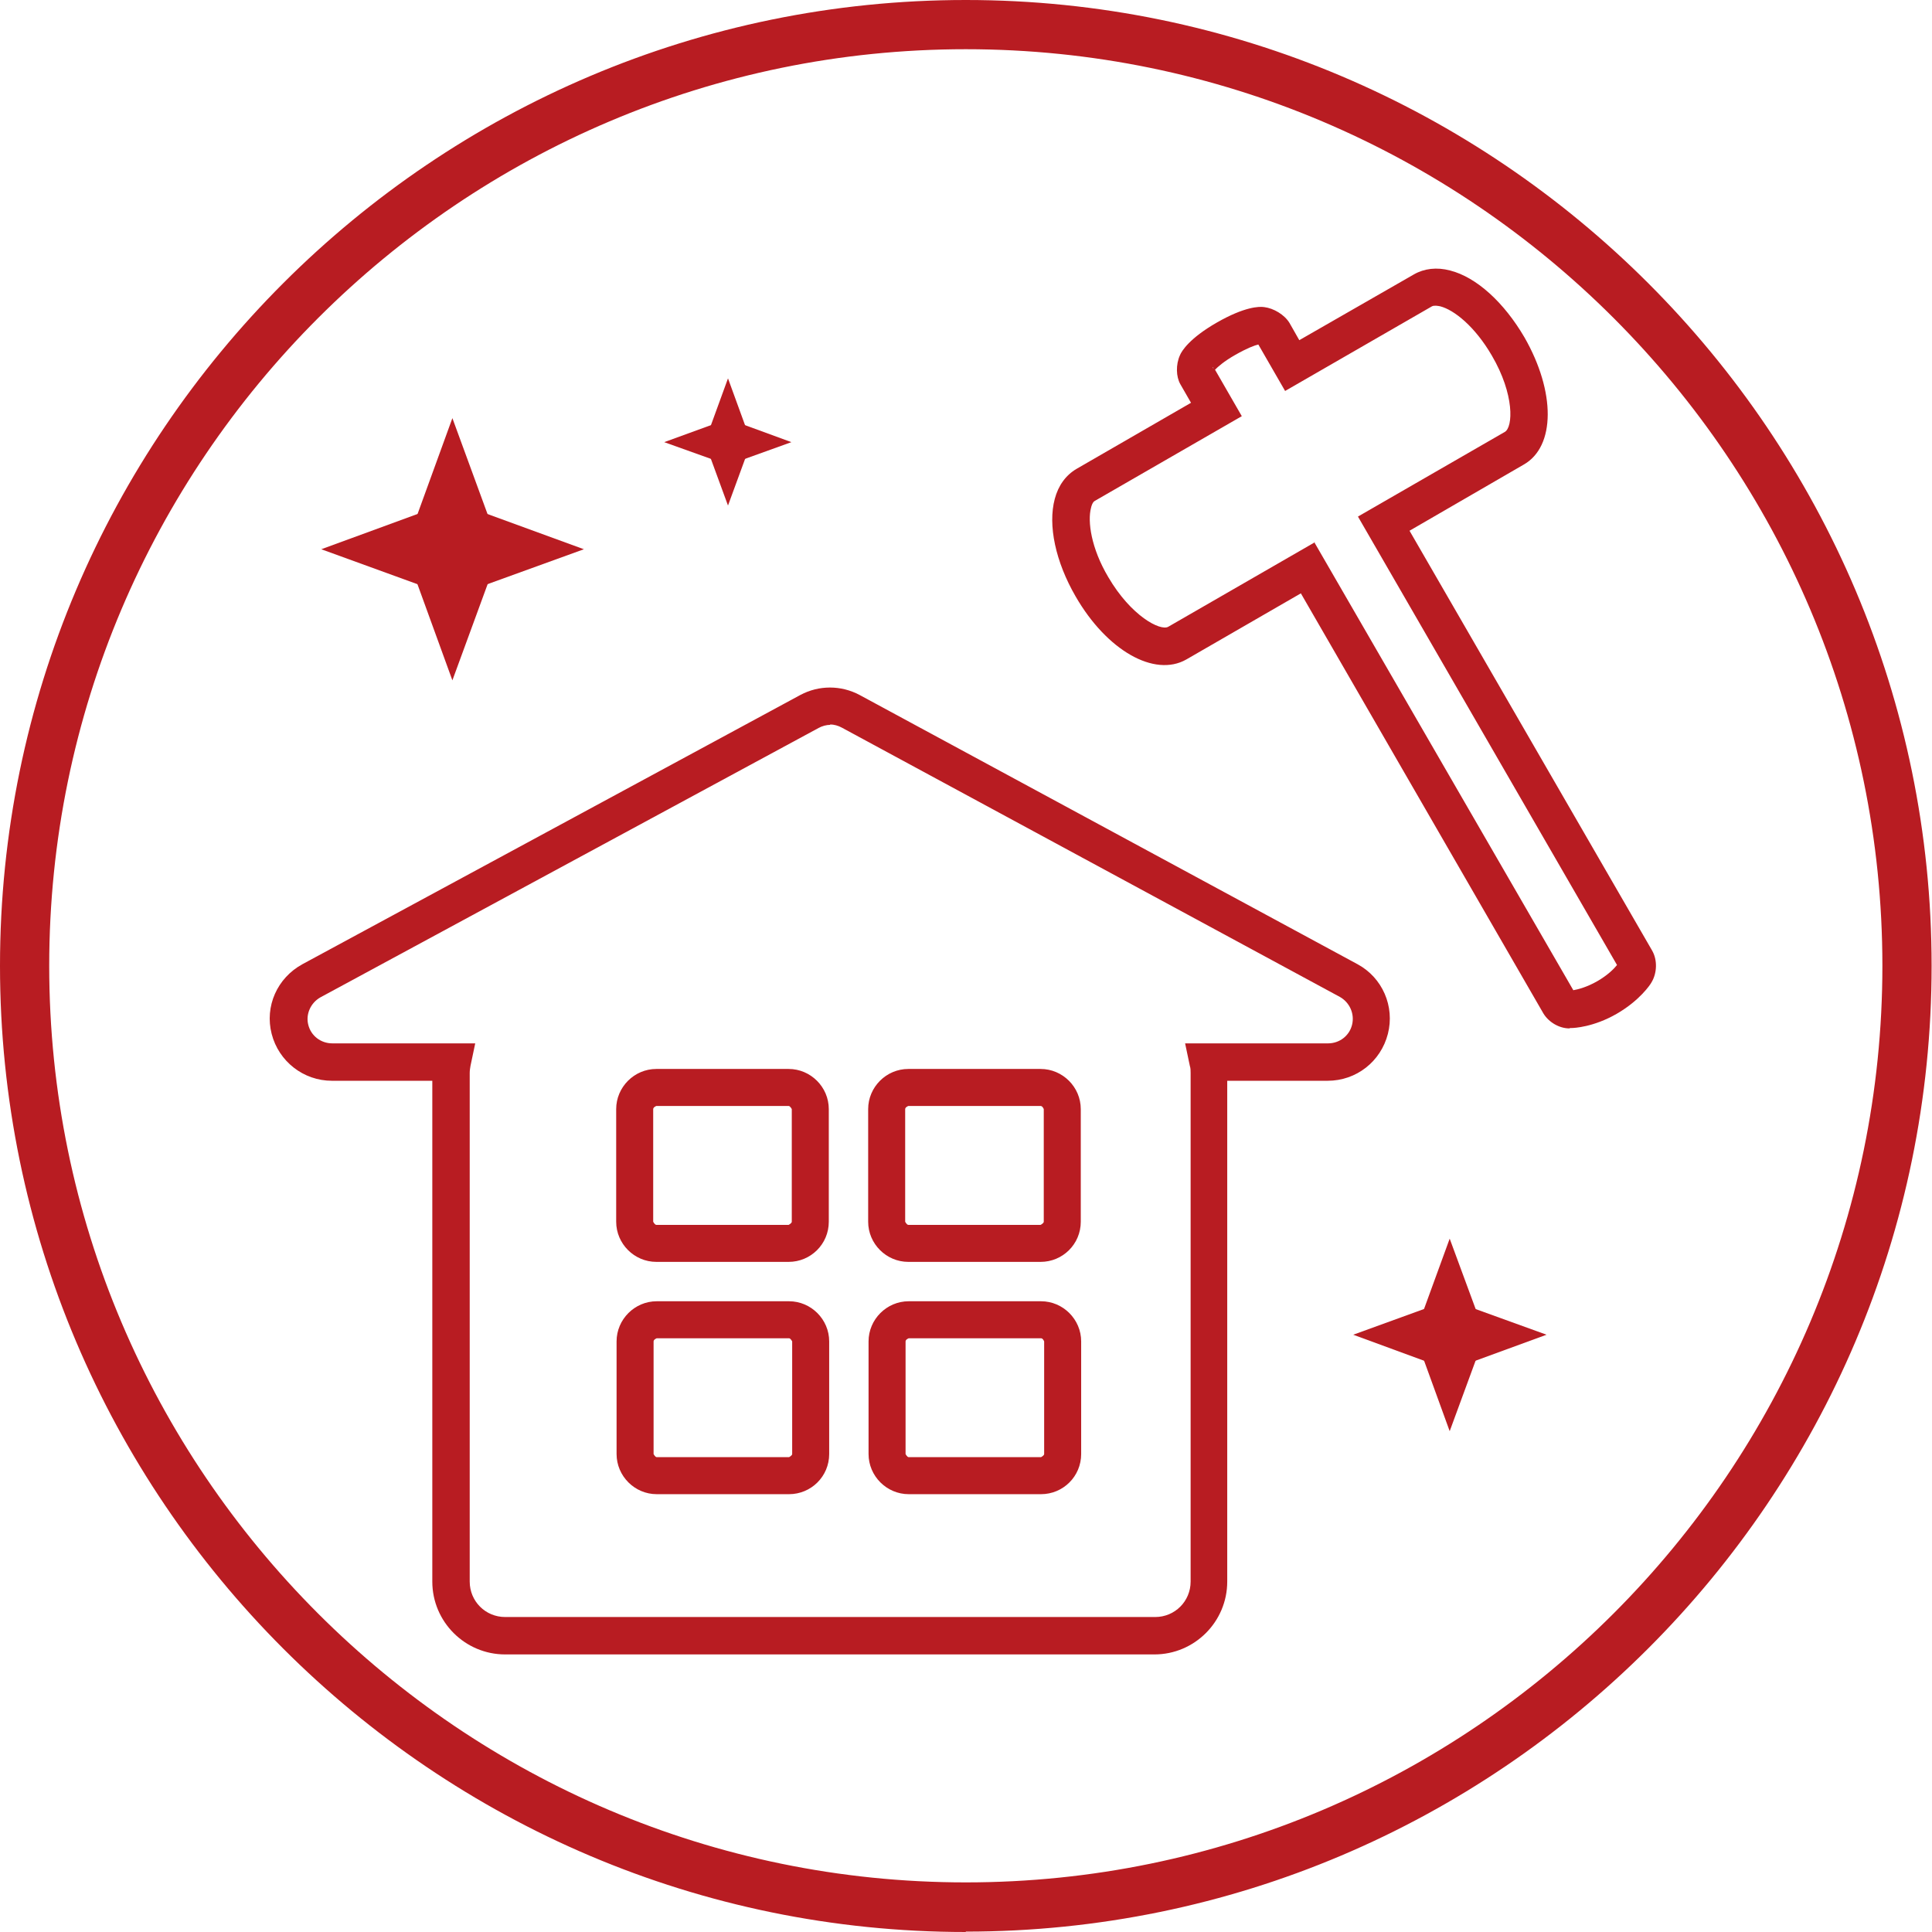
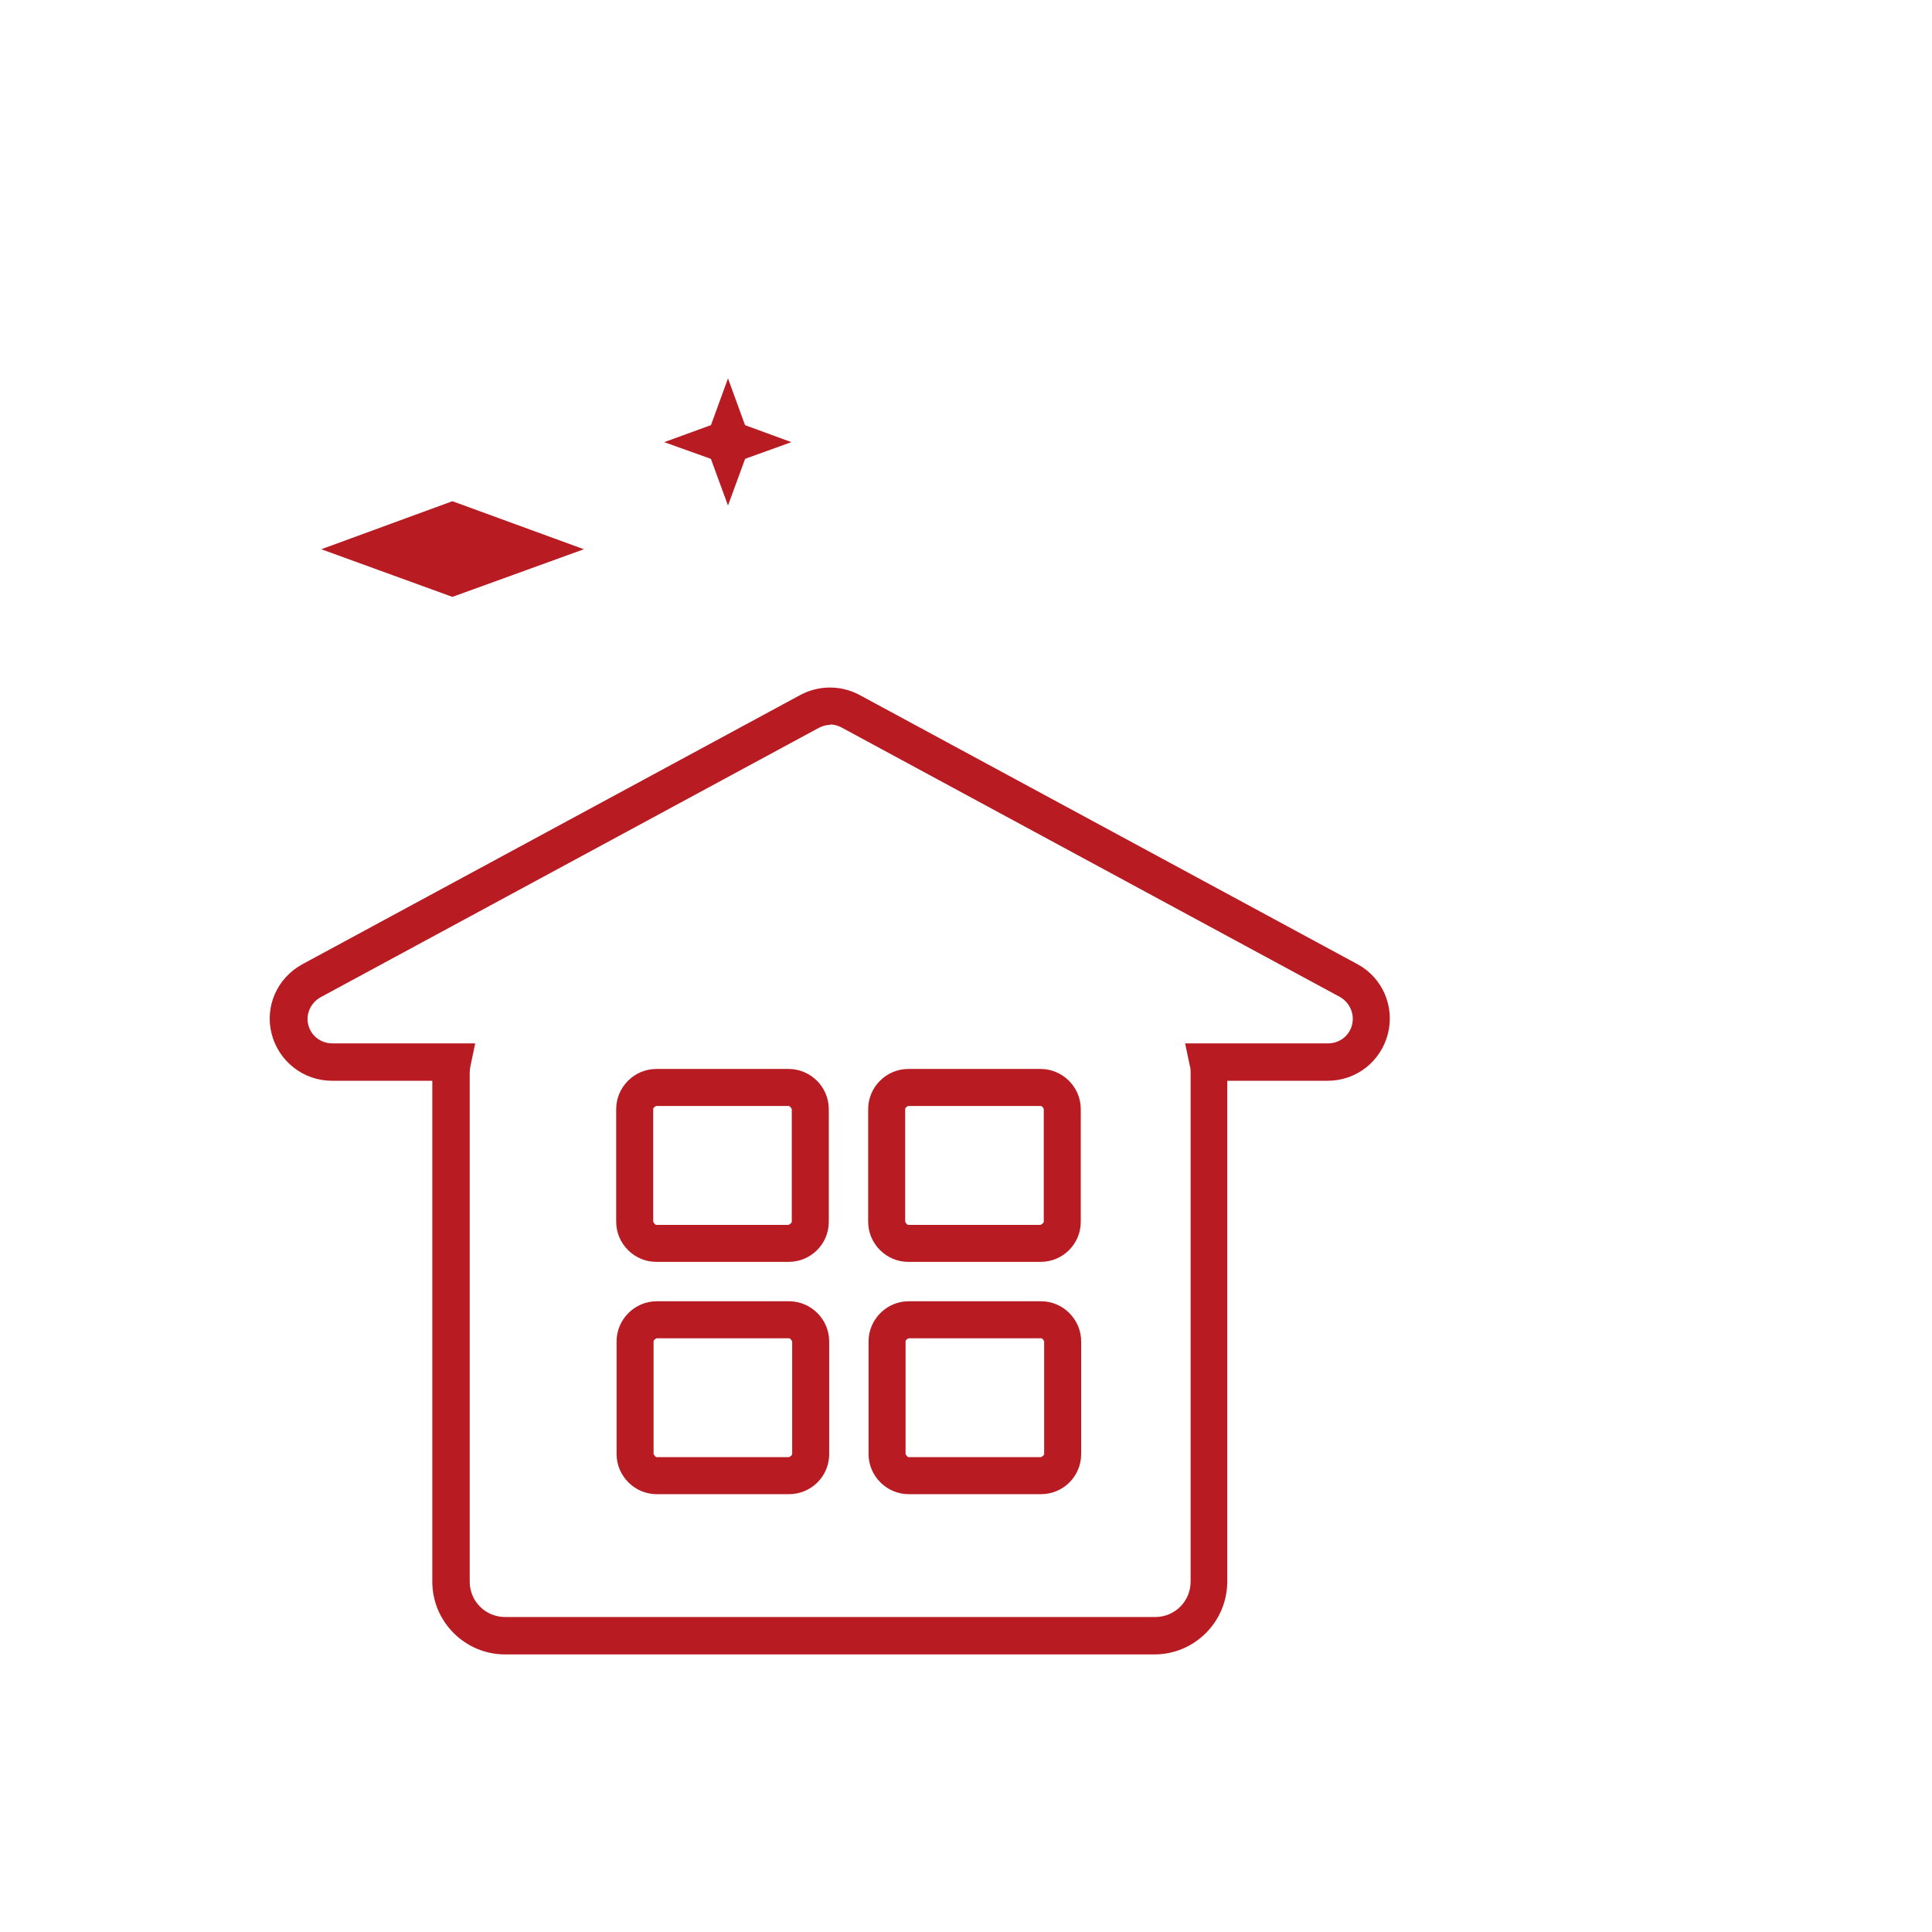
<svg xmlns="http://www.w3.org/2000/svg" viewBox="0 0 49.07 49.07">
  <defs>
    <style>      .cls-1 {        fill: #b81c22;      }    </style>
  </defs>
  <g id="_レイヤー_8" data-name="レイヤー 8">
    <path class="cls-1" d="M29.34,42.02H12.83c-1.02,0-1.85-.83-1.85-1.85v-12.72h-2.55c-.72,0-1.35-.49-1.53-1.19-.18-.7,.14-1.42,.78-1.77l12.65-6.84c.47-.25,1.03-.25,1.5,0l12.65,6.84c.63,.34,.95,1.07,.77,1.77-.18,.7-.8,1.19-1.53,1.19h-2.55v12.72c0,1.02-.83,1.85-1.85,1.85Zm-8.25-23.61c-.1,0-.21,.03-.3,.08l-12.65,6.84c-.25,.14-.38,.43-.31,.7,.07,.28,.32,.47,.61,.47h3.63l-.12,.57c-.01,.06-.02,.12-.02,.18v12.92c0,.5,.4,.9,.9,.9H29.34c.5,0,.9-.4,.9-.9v-12.92c0-.06,0-.12-.02-.18l-.12-.57h3.63c.29,0,.54-.19,.61-.47,.07-.28-.06-.57-.31-.71l-12.65-6.84c-.09-.05-.2-.08-.3-.08Zm5.35,19.54h-3.36c-.56,0-1.02-.46-1.02-1.02v-2.86c0-.56,.46-1.02,1.02-1.02h3.36c.56,0,1.02,.46,1.02,1.02v2.86c0,.57-.46,1.02-1.02,1.02Zm-3.36-3.96s-.08,.03-.08,.08v2.86s.04,.08,.08,.08h3.36s.08-.04,.08-.08v-2.86s-.03-.08-.08-.08h-3.36Zm-3.04,3.96h-3.36c-.56,0-1.02-.46-1.02-1.02v-2.86c0-.56,.46-1.02,1.02-1.02h3.36c.56,0,1.02,.46,1.02,1.02v2.86c0,.57-.46,1.02-1.02,1.02Zm-3.36-3.96s-.08,.03-.08,.08v2.86s.04,.08,.08,.08h3.36s.08-.04,.08-.08v-2.86s-.04-.08-.08-.08h-3.36Zm9.75-1.94h-3.36c-.56,0-1.02-.46-1.02-1.02v-2.86c0-.56,.46-1.02,1.02-1.02h3.36c.56,0,1.02,.46,1.02,1.02v2.86c0,.57-.46,1.02-1.02,1.02Zm-3.36-3.96s-.08,.03-.08,.08v2.86s.04,.08,.08,.08h3.36s.08-.04,.08-.08v-2.86s-.03-.08-.08-.08h-3.36Zm-3.04,3.96h-3.36c-.56,0-1.02-.46-1.02-1.02v-2.86c0-.56,.46-1.02,1.02-1.02h3.36c.56,0,1.02,.46,1.02,1.02v2.86c0,.57-.46,1.02-1.02,1.02Zm-3.36-3.96s-.08,.03-.08,.08v2.86s.04,.08,.08,.08h3.36s.08-.04,.08-.08v-2.86s-.04-.08-.08-.08h-3.36Z" />
-     <path class="cls-1" d="M39.86,26.12c-.25,0-.52-.15-.66-.38l-6.16-10.67-2.91,1.68c-.81,.46-2.02-.23-2.81-1.6-.51-.88-.71-1.81-.53-2.48,.09-.34,.28-.6,.55-.76l2.91-1.68-.27-.47c-.11-.19-.12-.5-.01-.74,.04-.1,.24-.43,.94-.83,.7-.4,1.07-.41,1.2-.39,.24,.03,.51,.19,.64,.4l.25,.44,2.91-1.67c.26-.15,.58-.19,.92-.1,.67,.17,1.37,.81,1.89,1.7,.79,1.38,.79,2.77-.02,3.23l-2.9,1.68,6.16,10.66c.14,.24,.13,.58-.02,.82-.02,.04-.29,.45-.88,.79-.59,.34-1.09,.36-1.14,.36-.01,0-.02,0-.04,0Zm0-.95s0,0,0,0t0,0Zm-6.48-11.4l6.58,11.38c.12-.02,.35-.08,.61-.23,.26-.15,.42-.31,.5-.41l-6.58-11.39,3.73-2.15c.21-.12,.25-.95-.33-1.94-.43-.74-.96-1.16-1.31-1.25-.05-.01-.15-.03-.21,0l-3.73,2.15-.68-1.18c-.09,.02-.28,.09-.58,.26-.3,.17-.45,.31-.52,.38l.68,1.18-3.73,2.15c-.06,.03-.09,.13-.1,.18-.09,.34,0,1.02,.44,1.76,.58,.99,1.32,1.37,1.52,1.26l3.73-2.15Zm7.74,10.85h0s0,0,0,0Zm-10.32-15.29l.02,.03s0-.02-.01-.03h0Z" />
    <g>
-       <polygon class="cls-1" points="11.49 10.62 10.28 13.95 11.49 17.28 12.71 13.95 11.49 10.62" />
      <polygon class="cls-1" points="14.83 13.95 11.49 12.73 8.16 13.95 11.49 15.16 14.83 13.95" />
    </g>
    <g>
-       <polygon class="cls-1" points="36.82 31.46 35.93 33.9 36.82 36.35 37.72 33.9 36.82 31.46" />
-       <polygon class="cls-1" points="39.28 33.9 36.82 33.01 34.37 33.9 36.82 34.8 39.28 33.9" />
-     </g>
+       </g>
    <g>
      <polygon class="cls-1" points="18.49 9.61 17.9 11.23 18.49 12.84 19.08 11.23 18.49 9.61" />
      <polygon class="cls-1" points="20.1 11.23 18.49 10.64 16.87 11.23 18.49 11.81 20.1 11.23" />
    </g>
  </g>
  <g id="_レイヤー_2" data-name="レイヤー 2">
-     <path class="cls-1" d="M24.53,49.07C11.01,49.07,0,38.06,0,24.53S11.01,0,24.53,0s24.53,11.01,24.53,24.53-11.01,24.53-24.53,24.53ZM24.53,1.25C11.7,1.25,1.25,11.7,1.25,24.53s10.45,23.28,23.28,23.28,23.28-10.45,23.28-23.28S37.37,1.25,24.53,1.25Z" />
-   </g>
+     </g>
</svg>